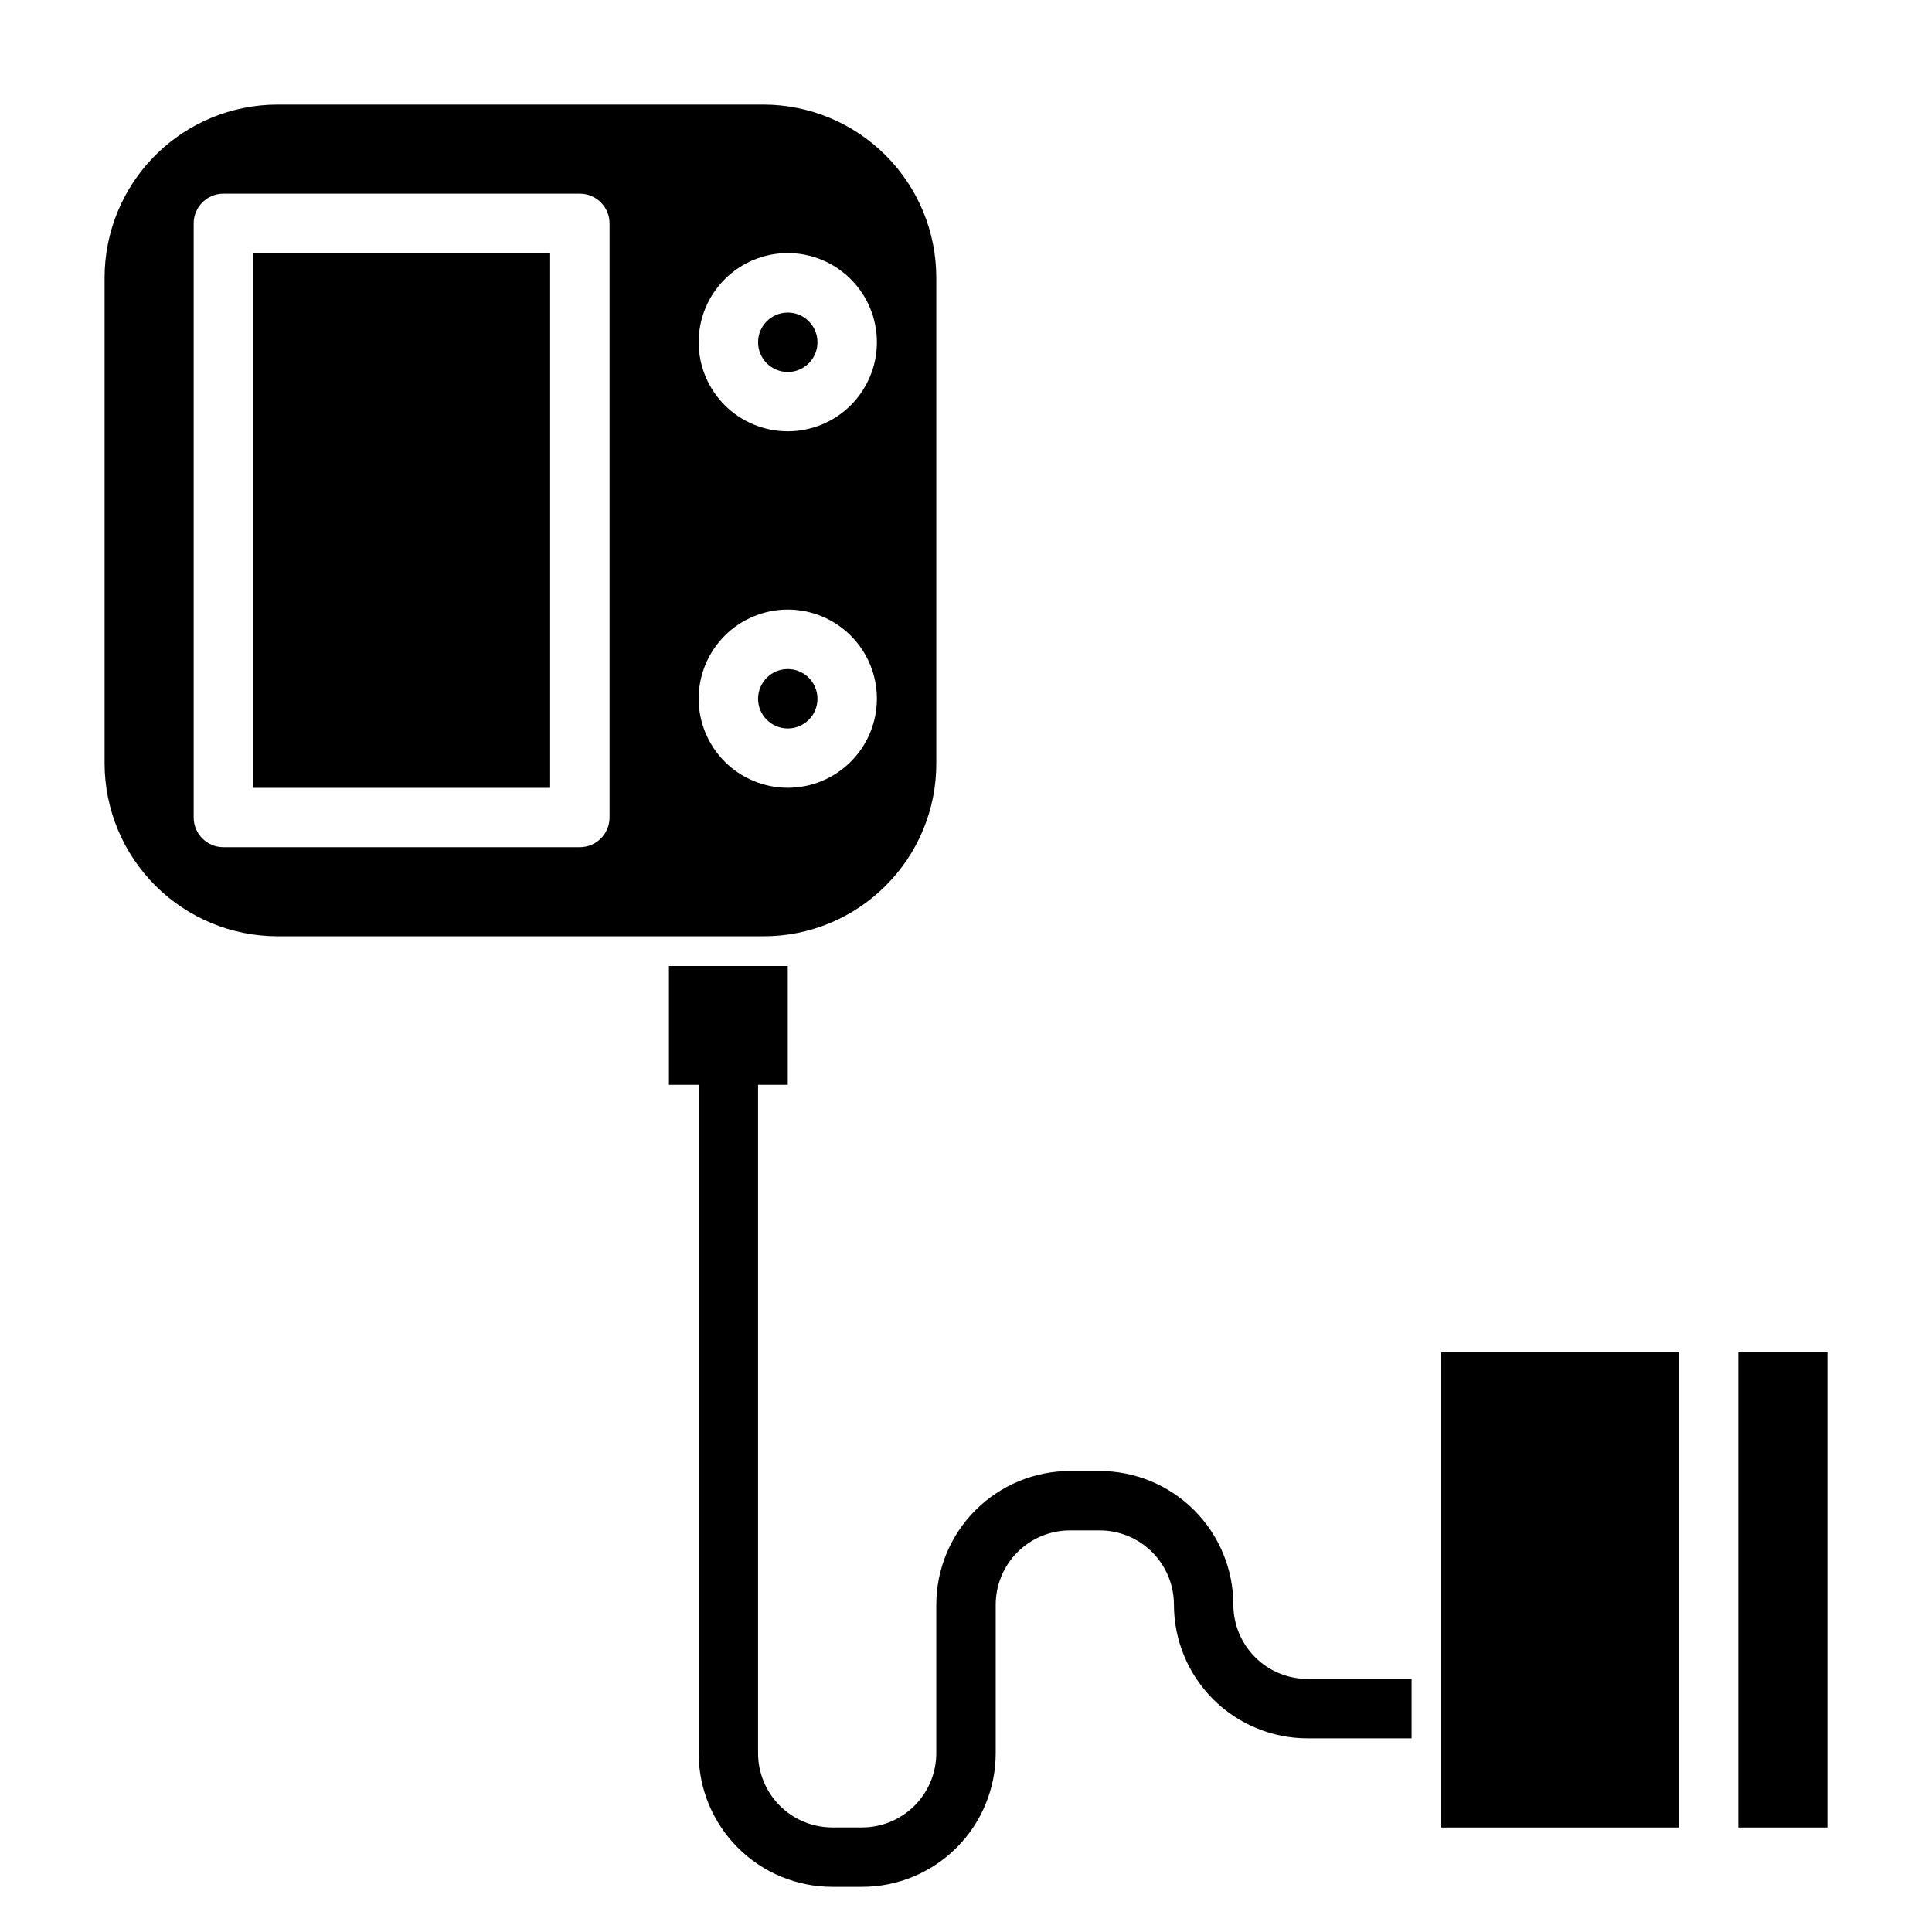
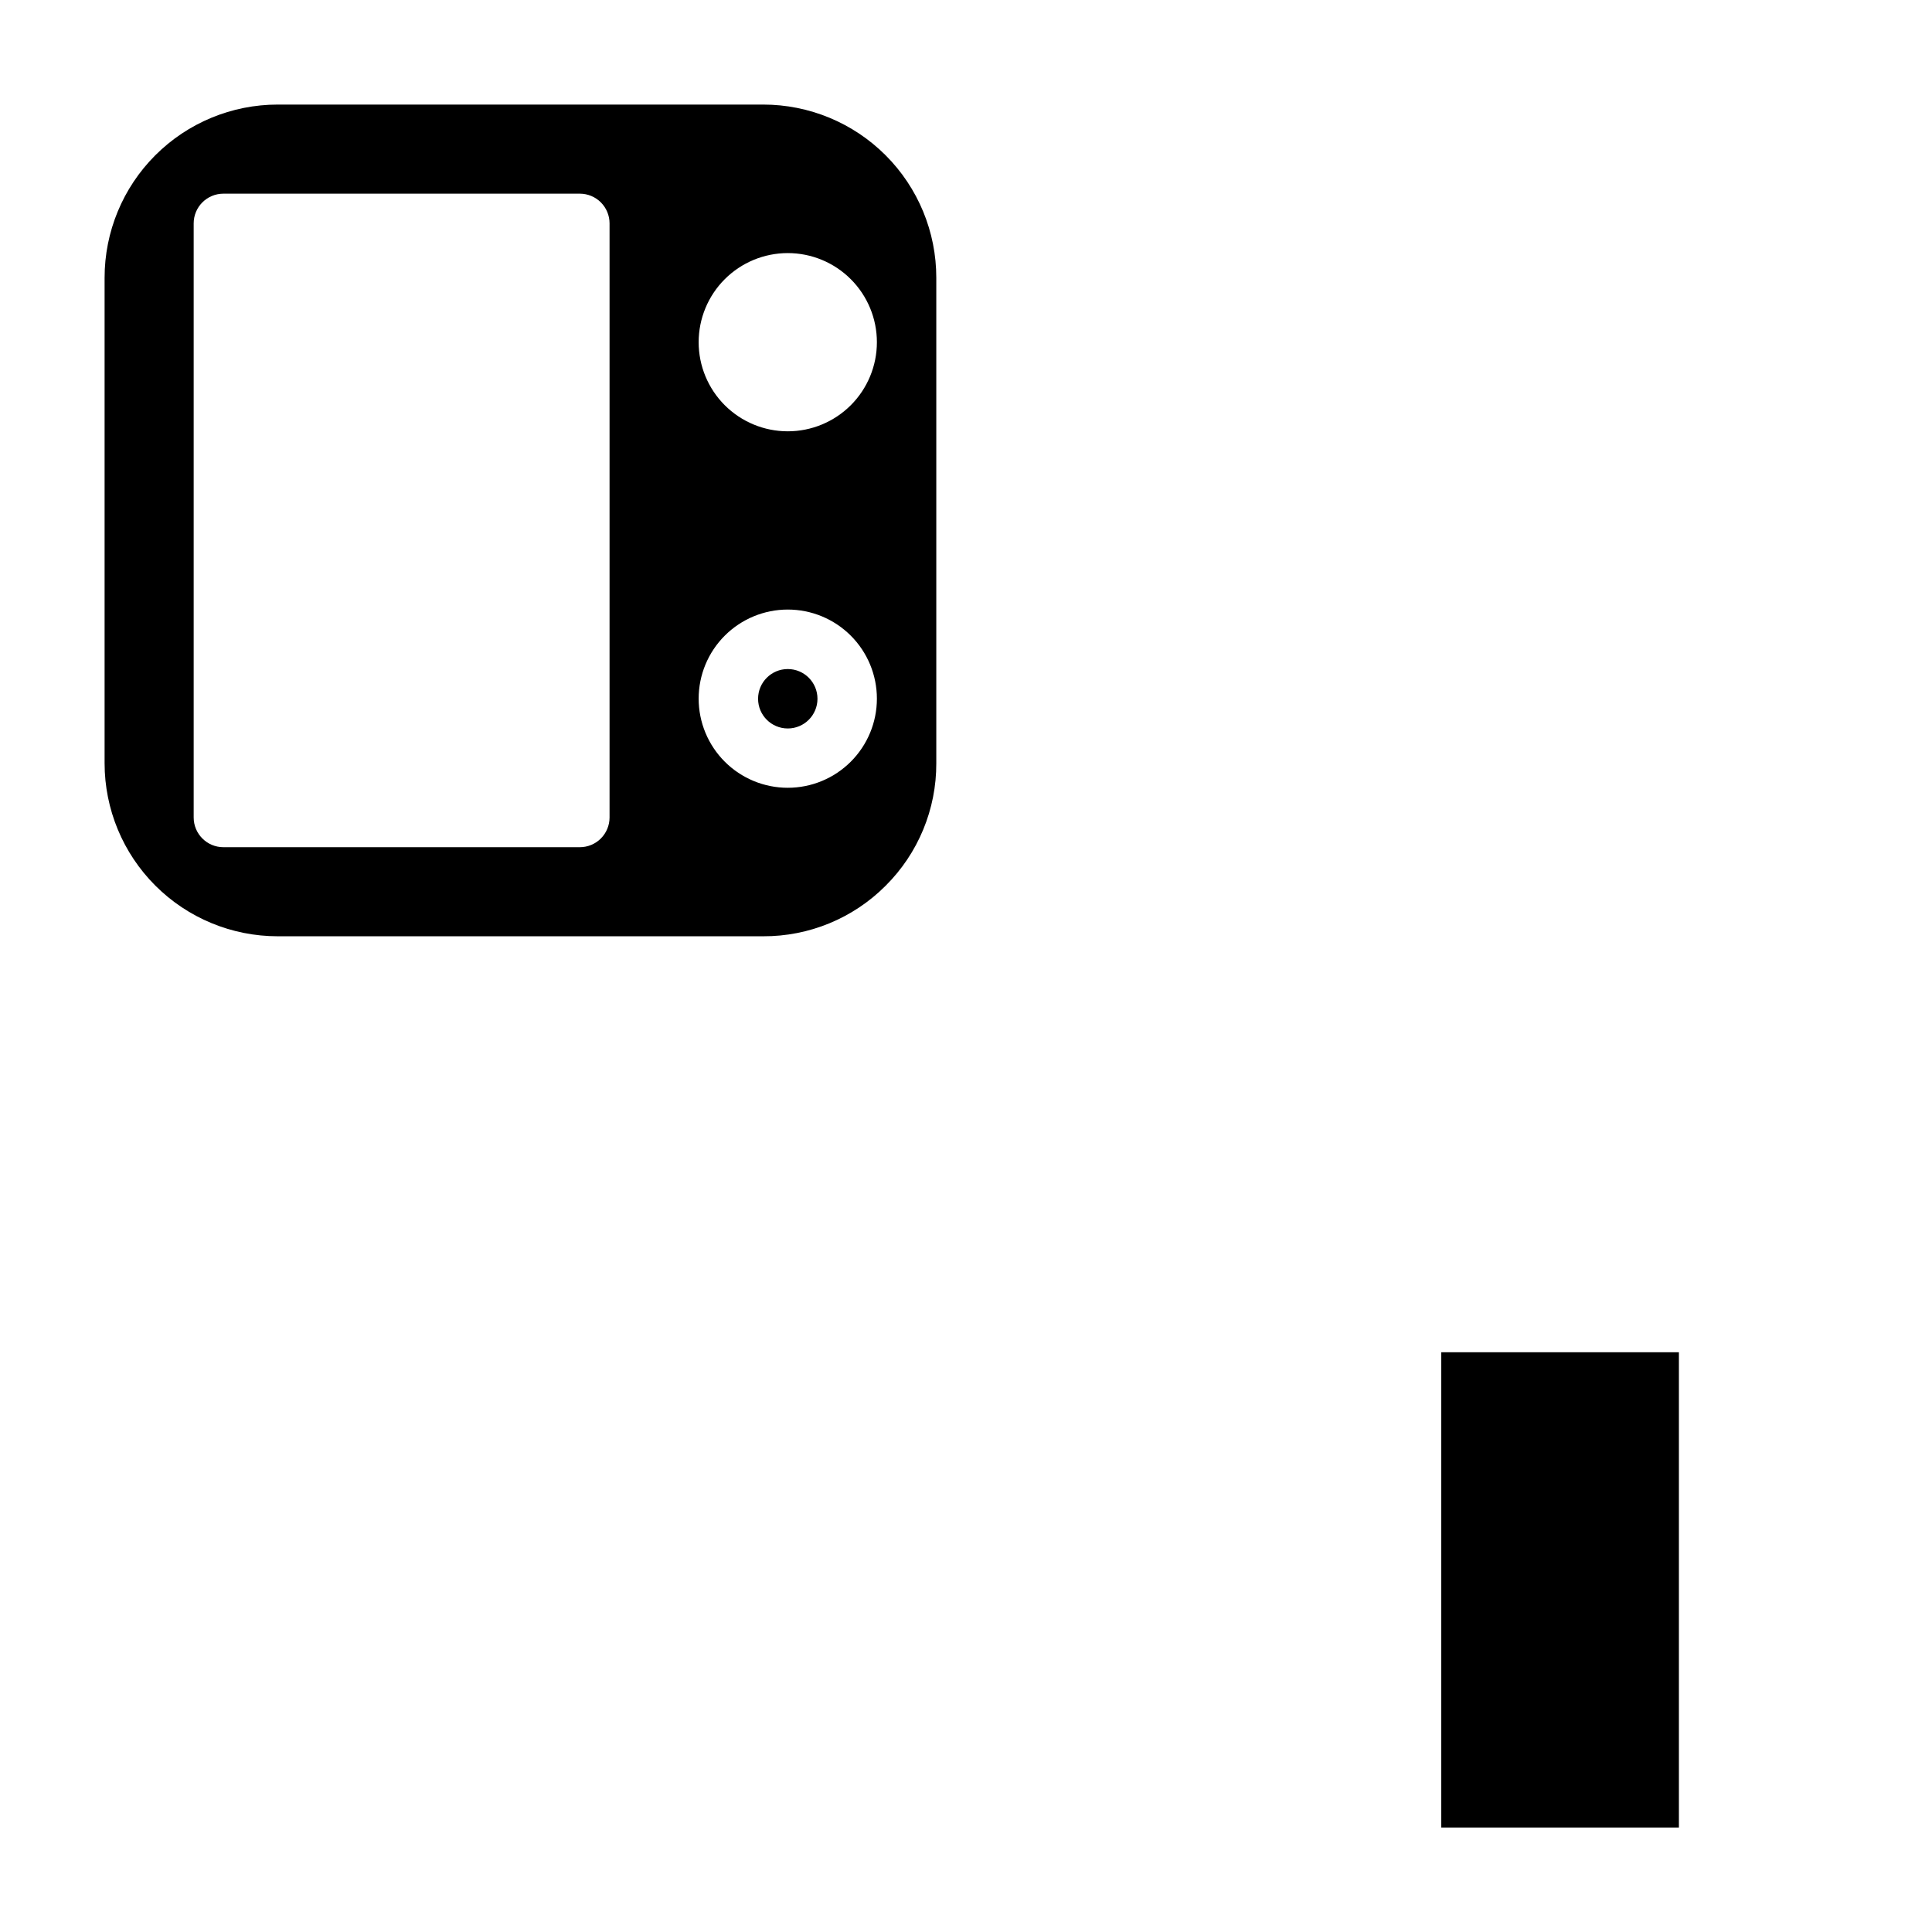
<svg xmlns="http://www.w3.org/2000/svg" fill="#000000" width="800px" height="800px" version="1.1" viewBox="144 144 512 512">
  <g>
    <path d="m360.64 329.18c0 4.348-3.523 7.871-7.871 7.871s-7.871-3.523-7.871-7.871c0-4.348 3.523-7.875 7.871-7.875s7.871 3.527 7.871 7.875" />
-     <path d="m360.64 234.71c0 4.348-3.523 7.871-7.871 7.871s-7.871-3.523-7.871-7.871c0-4.348 3.523-7.875 7.871-7.875s7.871 3.527 7.871 7.875" />
-     <path d="m211.07 211.09h78.719v141.7h-78.719z" />
    <path d="m378.69 378.74c8.641-8.59 13.48-20.285 13.438-32.469v-128.65c0.012-12.176-4.82-23.855-13.426-32.465-8.609-8.613-20.285-13.449-32.457-13.445h-128.64c-12.176-0.004-23.852 4.832-32.457 13.445-8.609 8.609-13.438 20.289-13.43 32.465v128.65c0.004 12.164 4.844 23.828 13.449 32.426 8.602 8.602 20.27 13.43 32.438 13.426h128.64c12.168 0.051 23.852-4.766 32.445-13.383zm-25.922-167.67c6.266 0 12.27 2.488 16.699 6.918 4.43 4.426 6.918 10.434 6.918 16.699 0 6.262-2.488 12.27-6.918 16.699-4.43 4.426-10.434 6.914-16.699 6.914-6.262 0-12.27-2.488-16.699-6.914-4.43-4.43-6.918-10.438-6.918-16.699 0-6.266 2.488-12.273 6.918-16.699 4.43-4.43 10.438-6.918 16.699-6.918zm-47.23 149.57c0 2.09-0.832 4.09-2.305 5.566-1.477 1.477-3.481 2.309-5.566 2.309h-94.465c-4.348 0-7.875-3.527-7.875-7.875v-157.44c0-4.348 3.527-7.875 7.875-7.875h94.465c2.086 0 4.09 0.832 5.566 2.309 1.473 1.477 2.305 3.477 2.305 5.566zm23.617-31.488h-0.004c0-6.262 2.488-12.27 6.918-16.695 4.43-4.43 10.438-6.918 16.699-6.918 6.266 0 12.27 2.488 16.699 6.918 4.43 4.426 6.918 10.434 6.918 16.695 0 6.266-2.488 12.273-6.918 16.699-4.43 4.43-10.434 6.918-16.699 6.918-6.262 0-12.27-2.488-16.699-6.918-4.43-4.426-6.918-10.434-6.918-16.699z" />
-     <path d="m470.85 569.25c-0.012-9.391-3.746-18.395-10.387-25.035-6.641-6.641-15.645-10.379-25.039-10.387h-7.871c-9.391 0.008-18.395 3.746-25.039 10.387-6.641 6.641-10.375 15.645-10.387 25.035v39.359c0 5.223-2.07 10.227-5.762 13.918-3.691 3.691-8.699 5.766-13.918 5.766h-7.871c-5.219 0-10.227-2.074-13.914-5.766-3.691-3.691-5.766-8.695-5.766-13.918v-177.12h7.871v-31.488h-31.488v31.488h7.871v177.12c0 9.398 3.734 18.406 10.379 25.051 6.641 6.644 15.652 10.375 25.047 10.375h7.871c9.395 0 18.406-3.731 25.051-10.375 6.641-6.644 10.375-15.652 10.375-25.051v-39.359c0-5.219 2.074-10.223 5.762-13.914 3.691-3.691 8.699-5.766 13.918-5.766h7.871c5.219 0 10.227 2.074 13.918 5.766 3.688 3.691 5.762 8.695 5.762 13.914 0 9.395 3.734 18.406 10.375 25.051 6.644 6.641 15.656 10.375 25.051 10.375h27.551v-15.746h-27.551c-5.219 0-10.227-2.07-13.918-5.762-3.688-3.691-5.762-8.699-5.762-13.918z" />
    <path d="m525.95 502.36h62.977v125.95h-62.977z" />
-     <path d="m604.67 502.36h23.617v125.95h-23.617z" />
  </g>
</svg>